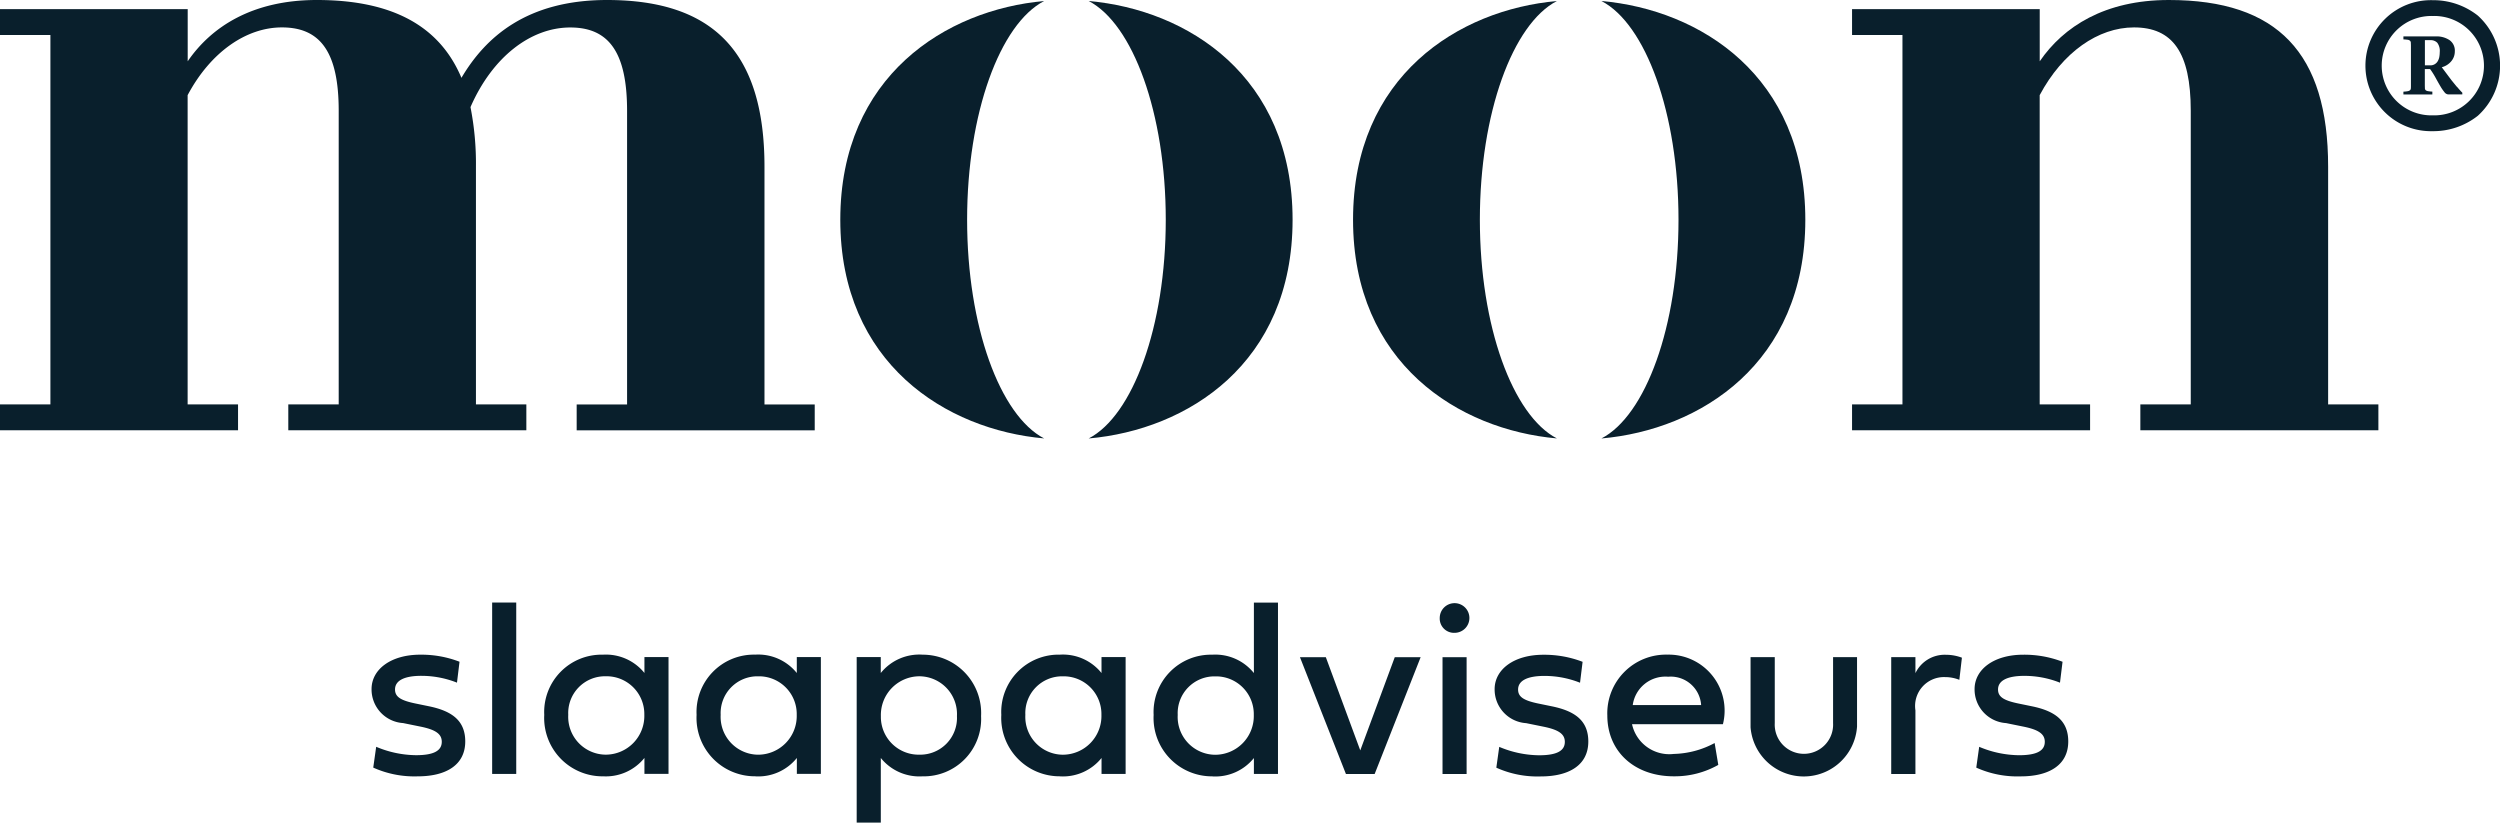
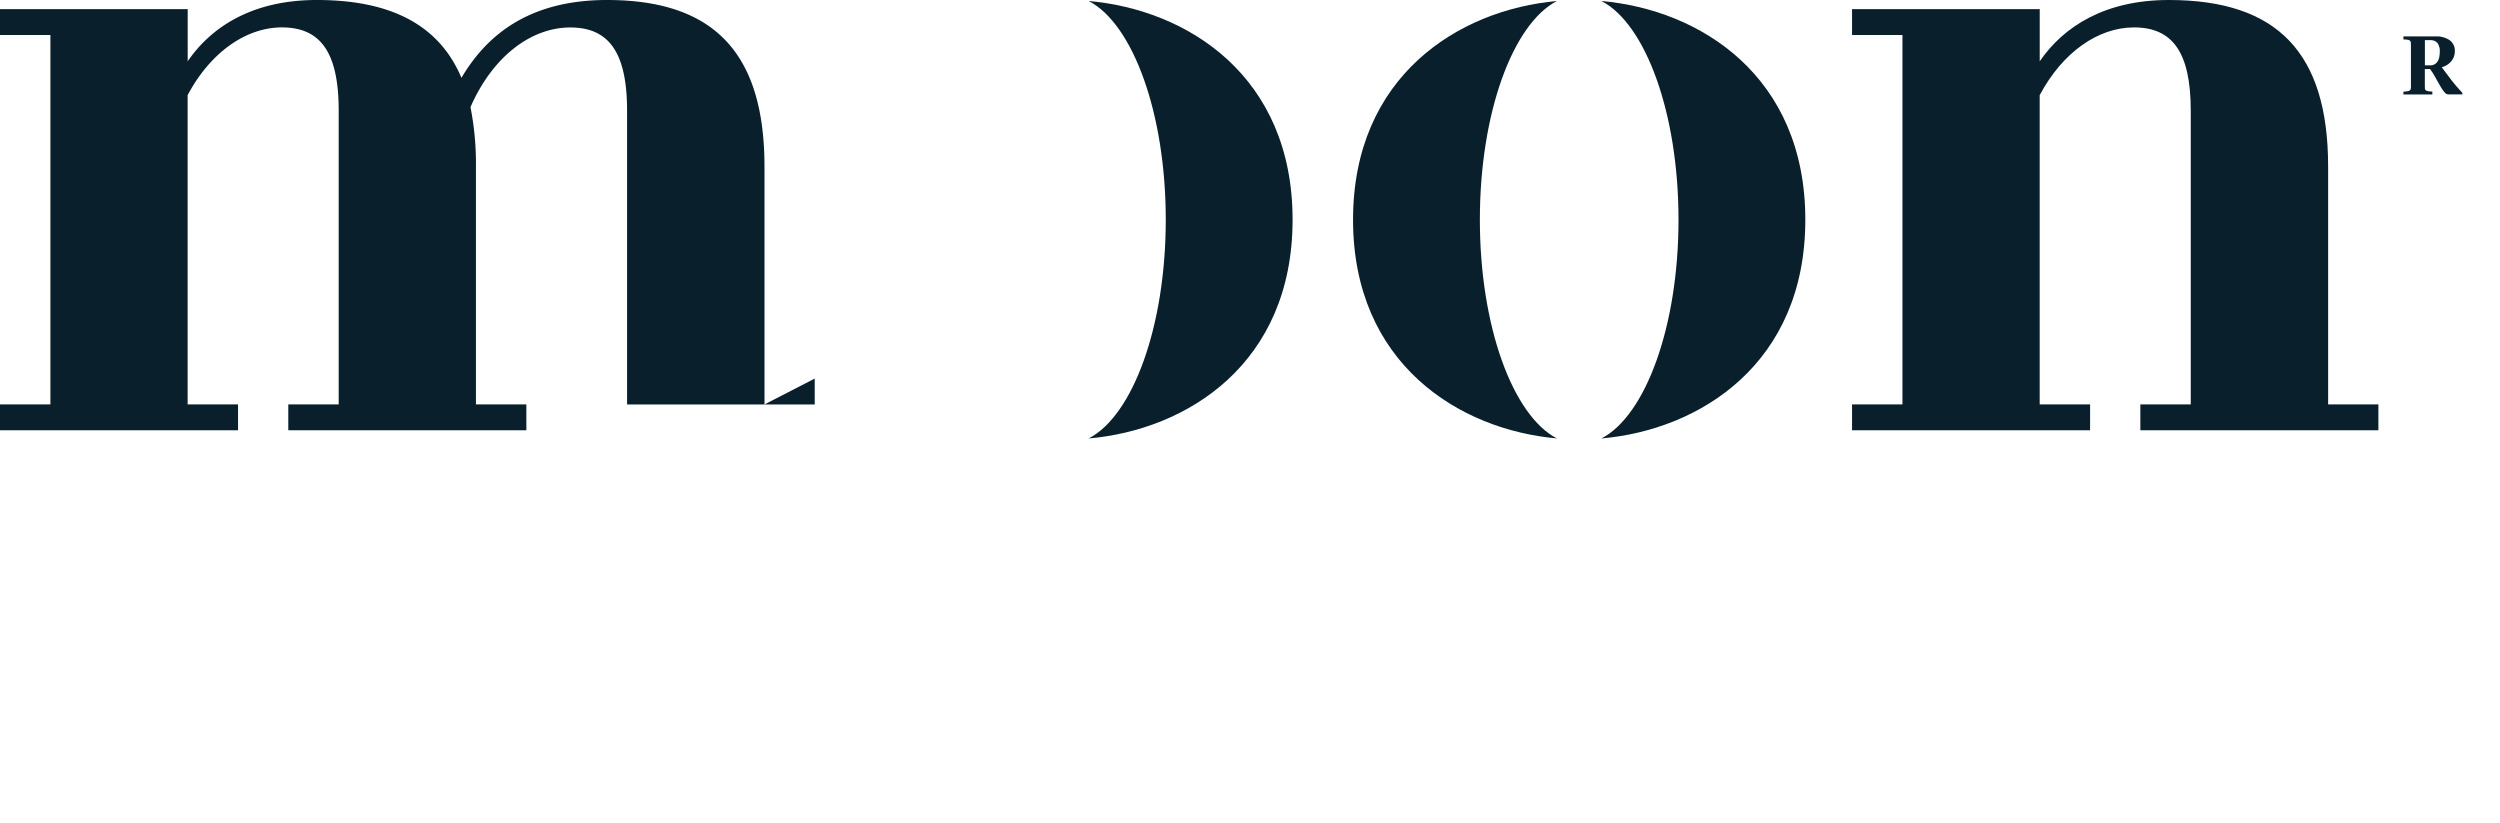
<svg xmlns="http://www.w3.org/2000/svg" width="183.51" height="60.383" viewBox="0 0 183.51 60.383">
  <g id="Logo" transform="translate(-74.547 -431.788)">
    <g id="Group_1" data-name="Group 1" transform="translate(74.547 431.788)">
-       <path id="Path_1" data-name="Path 1" d="M223.593,484.882c-1.081-.224-1.484-.492-1.484-1.027,0-.635.644-1,1.939-1a7.054,7.054,0,0,1,2.608.5l.188-1.535a7.816,7.816,0,0,0-2.885-.518c-2.144,0-3.572,1.071-3.572,2.527a2.474,2.474,0,0,0,2.313,2.493l1.268.258c1.108.224,1.573.536,1.573,1.117,0,.661-.6.983-1.886.983a7.682,7.682,0,0,1-2.93-.617l-.214,1.528a7.339,7.339,0,0,0,3.26.642c2.081,0,3.492-.83,3.492-2.563,0-1.492-.928-2.225-2.67-2.582Zm-7.548-3.4h-1.777v8.575h1.777v-4.671a2.12,2.12,0,0,1,2.179-2.44,2.845,2.845,0,0,1,1.045.2l.188-1.625a3.353,3.353,0,0,0-1.179-.214,2.377,2.377,0,0,0-2.232,1.348ZM210,486.321a2.143,2.143,0,1,1-4.28,0v-4.841h-1.777v5.146a3.918,3.918,0,0,0,7.816-.053v-5.092H210ZM195.295,485a2.419,2.419,0,0,1,2.6-2.082,2.235,2.235,0,0,1,2.42,2.082Zm6.011,2.786a6.633,6.633,0,0,1-3,.8,2.8,2.8,0,0,1-3.063-2.181h6.671a4.106,4.106,0,0,0-4.072-5.108,4.308,4.308,0,0,0-4.413,4.466c0,2.644,1.991,4.465,4.876,4.465a6.481,6.481,0,0,0,3.269-.838Zm-12.944-2.9c-1.08-.224-1.483-.492-1.483-1.027,0-.635.644-1,1.939-1a7.054,7.054,0,0,1,2.608.5l.188-1.535a7.816,7.816,0,0,0-2.885-.518c-2.144,0-3.572,1.071-3.572,2.527a2.474,2.474,0,0,0,2.312,2.493l1.269.258c1.108.224,1.572.536,1.572,1.117,0,.661-.6.983-1.885.983a7.678,7.678,0,0,1-2.93-.617l-.214,1.528a7.336,7.336,0,0,0,3.26.642c2.081,0,3.492-.83,3.492-2.563,0-1.492-.928-2.225-2.67-2.582Zm-6.146-5.19a1.089,1.089,0,1,0-1.089-1.089,1.048,1.048,0,0,0,1.089,1.089m.884,1.787h-1.768v8.575H183.1Zm-7.806,6.842-2.528-6.842h-1.9l3.376,8.575h2.108l3.377-8.575h-1.9Zm-7.816-2.6a2.841,2.841,0,0,1-2.832,2.922,2.776,2.776,0,0,1-2.752-2.922,2.7,2.7,0,0,1,2.752-2.832,2.772,2.772,0,0,1,2.832,2.832m-3.047,4.51a3.632,3.632,0,0,0,3.055-1.348v1.169h1.768V477.478h-1.768v5.171a3.632,3.632,0,0,0-3.055-1.348,4.211,4.211,0,0,0-4.305,4.42,4.286,4.286,0,0,0,4.305,4.51m-8.137-4.51a2.841,2.841,0,0,1-2.832,2.922,2.776,2.776,0,0,1-2.752-2.922,2.7,2.7,0,0,1,2.752-2.832,2.772,2.772,0,0,1,2.832,2.832m-3.047,4.51a3.632,3.632,0,0,0,3.055-1.348v1.169h1.768v-8.575H156.3v1.17a3.63,3.63,0,0,0-3.055-1.349,4.21,4.21,0,0,0-4.3,4.42,4.285,4.285,0,0,0,4.3,4.51m-13.14-4.42a2.841,2.841,0,0,1,2.833-2.922,2.776,2.776,0,0,1,2.751,2.922,2.7,2.7,0,0,1-2.751,2.832,2.773,2.773,0,0,1-2.833-2.832m3.047-4.51a3.632,3.632,0,0,0-3.055,1.348v-1.169h-1.768v12.148H140.1v-4.743a3.632,3.632,0,0,0,3.055,1.348,4.211,4.211,0,0,0,4.305-4.42,4.286,4.286,0,0,0-4.305-4.51m-9.227,4.42a2.841,2.841,0,0,1-2.832,2.922,2.776,2.776,0,0,1-2.751-2.922,2.7,2.7,0,0,1,2.751-2.832,2.772,2.772,0,0,1,2.832,2.832m-3.047,4.51a3.634,3.634,0,0,0,3.056-1.348v1.169H135.7v-8.575h-1.767v1.17a3.632,3.632,0,0,0-3.056-1.349,4.21,4.21,0,0,0-4.3,4.42,4.285,4.285,0,0,0,4.3,4.51m-8.136-4.51a2.842,2.842,0,0,1-2.833,2.922,2.776,2.776,0,0,1-2.751-2.922,2.7,2.7,0,0,1,2.751-2.832,2.773,2.773,0,0,1,2.833,2.832m-3.047,4.51a3.632,3.632,0,0,0,3.055-1.348v1.169h1.768v-8.575h-1.768v1.17A3.63,3.63,0,0,0,119.7,481.3a4.21,4.21,0,0,0-4.305,4.42,4.285,4.285,0,0,0,4.305,4.51m-6.361-12.755h-1.768v12.577h1.768Zm-7.414,7.405c-1.081-.224-1.483-.492-1.483-1.027,0-.635.643-1,1.939-1a7.058,7.058,0,0,1,2.608.5l.187-1.535a7.808,7.808,0,0,0-2.885-.518c-2.143,0-3.572,1.071-3.572,2.527a2.474,2.474,0,0,0,2.313,2.493l1.269.258c1.108.224,1.572.536,1.572,1.117,0,.661-.6.983-1.885.983a7.675,7.675,0,0,1-2.93-.617l-.215,1.528a7.344,7.344,0,0,0,3.261.642c2.081,0,3.492-.83,3.492-2.563,0-1.492-.928-2.225-2.67-2.582Z" transform="translate(-75.445 -433.244)" fill="#091f2c" />
      <path id="Path_2" data-name="Path 2" d="M249.918,461.475V444.02c0-8.334-3.7-12.232-11.694-12.232-4.7,0-7.729,1.95-9.476,4.5v-3.83H214.972v1.9h3.7v27.115h-3.7v1.9h17.473v-1.9h-3.7v-22.7c1.681-3.158,4.3-4.973,6.922-4.973,2.823,0,4.167,1.815,4.167,6.116v21.555h-3.7v1.9h17.473v-1.9Z" transform="translate(-79.024 -431.788)" fill="#091f2c" />
-       <path id="Path_3" data-name="Path 3" d="M147.568,447.919c0-7.827,2.415-14.375,5.654-16.053-7.192.638-14.963,5.5-14.963,16.053s7.771,15.415,14.963,16.053c-3.238-1.679-5.654-8.226-5.654-16.053" transform="translate(-76.578 -431.79)" fill="#091f2c" />
      <path id="Path_4" data-name="Path 4" d="M157.093,431.865c3.239,1.677,5.657,8.226,5.657,16.054s-2.417,14.378-5.657,16.055c7.243-.633,14.966-5.5,14.966-16.054s-7.724-15.422-14.966-16.055" transform="translate(-77.178 -431.79)" fill="#091f2c" />
      <path id="Path_5" data-name="Path 5" d="M186.445,447.919c0-7.827,2.415-14.375,5.654-16.053-7.192.638-14.963,5.5-14.963,16.053s7.771,15.415,14.963,16.053c-3.238-1.679-5.654-8.226-5.654-16.053" transform="translate(-77.817 -431.79)" fill="#091f2c" />
      <path id="Path_6" data-name="Path 6" d="M195.97,431.865c3.239,1.677,5.657,8.226,5.657,16.054s-2.417,14.378-5.657,16.055c7.243-.633,14.966-5.5,14.966-16.054s-7.724-15.422-14.966-16.055" transform="translate(-78.418 -431.79)" fill="#091f2c" />
      <path id="Path_7" data-name="Path 7" d="M259.413,436.048a.972.972,0,0,1-.113.312.617.617,0,0,1-.571.313h-.376v-1.849h.4a.666.666,0,0,1,.508.191,1,1,0,0,1,.182.687,2,2,0,0,1-.031.347m1.3,2.213q-.206-.248-.42-.514l-.7-.936a1.348,1.348,0,0,0,.7-.445,1.1,1.1,0,0,0,.257-.711.938.938,0,0,0-.4-.843,1.709,1.709,0,0,0-.965-.266h-2.408v.22q.213.012.319.029a.316.316,0,0,1,.164.069.2.2,0,0,1,.062.139c0,.057.007.136.007.236v2.89c0,.1,0,.179-.007.237a.182.182,0,0,1-.062.133.385.385,0,0,1-.164.07,2.207,2.207,0,0,1-.319.034v.208H258.9V438.6a2.4,2.4,0,0,1-.326-.034.345.345,0,0,1-.164-.07.2.2,0,0,1-.056-.133c0-.058-.006-.138-.006-.237v-1.179h.388a5.8,5.8,0,0,1,.408.648q.182.334.339.6a3.226,3.226,0,0,0,.3.439.387.387,0,0,0,.282.173H261.1v-.127c-.117-.115-.244-.257-.382-.422" transform="translate(-80.356 -431.876)" fill="#091f2c" />
-       <path id="Path_8" data-name="Path 8" d="M258.845,432.962a3.648,3.648,0,1,0,0,7.293,3.648,3.648,0,1,0,0-7.293m0,8.454a4.809,4.809,0,1,1,0-9.614,5.27,5.27,0,0,1,3.3,1.128,4.956,4.956,0,0,1,0,7.358,5.27,5.27,0,0,1-3.3,1.129" transform="translate(-80.265 -431.788)" fill="#091f2c" />
-       <path id="Path_9" data-name="Path 9" d="M130.663,461.475V444.02c0-8.334-3.7-12.232-11.559-12.232-5.913,0-8.939,2.756-10.685,5.714-1.613-3.832-5.108-5.714-10.618-5.714-4.705,0-7.729,1.95-9.476,4.5v-3.83H74.547v1.9h3.7v27.115h-3.7v1.9H92.02v-1.9h-3.7v-22.7c1.68-3.158,4.3-4.973,6.922-4.973,2.823,0,4.167,1.815,4.167,6.116v21.555h-3.7v1.9h17.474v-1.9h-3.7V444.02a21.461,21.461,0,0,0-.4-4.369c1.614-3.7,4.437-5.846,7.326-5.846,2.823,0,4.168,1.815,4.168,6.116v21.555h-3.7v1.9h17.474v-1.9Z" transform="translate(-74.547 -431.788)" fill="#091f2c" />
+       <path id="Path_9" data-name="Path 9" d="M130.663,461.475V444.02c0-8.334-3.7-12.232-11.559-12.232-5.913,0-8.939,2.756-10.685,5.714-1.613-3.832-5.108-5.714-10.618-5.714-4.705,0-7.729,1.95-9.476,4.5v-3.83H74.547v1.9h3.7v27.115h-3.7v1.9H92.02v-1.9h-3.7v-22.7c1.68-3.158,4.3-4.973,6.922-4.973,2.823,0,4.167,1.815,4.167,6.116v21.555h-3.7v1.9h17.474v-1.9h-3.7V444.02a21.461,21.461,0,0,0-.4-4.369c1.614-3.7,4.437-5.846,7.326-5.846,2.823,0,4.168,1.815,4.168,6.116v21.555h-3.7h17.474v-1.9Z" transform="translate(-74.547 -431.788)" fill="#091f2c" />
    </g>
  </g>
</svg>